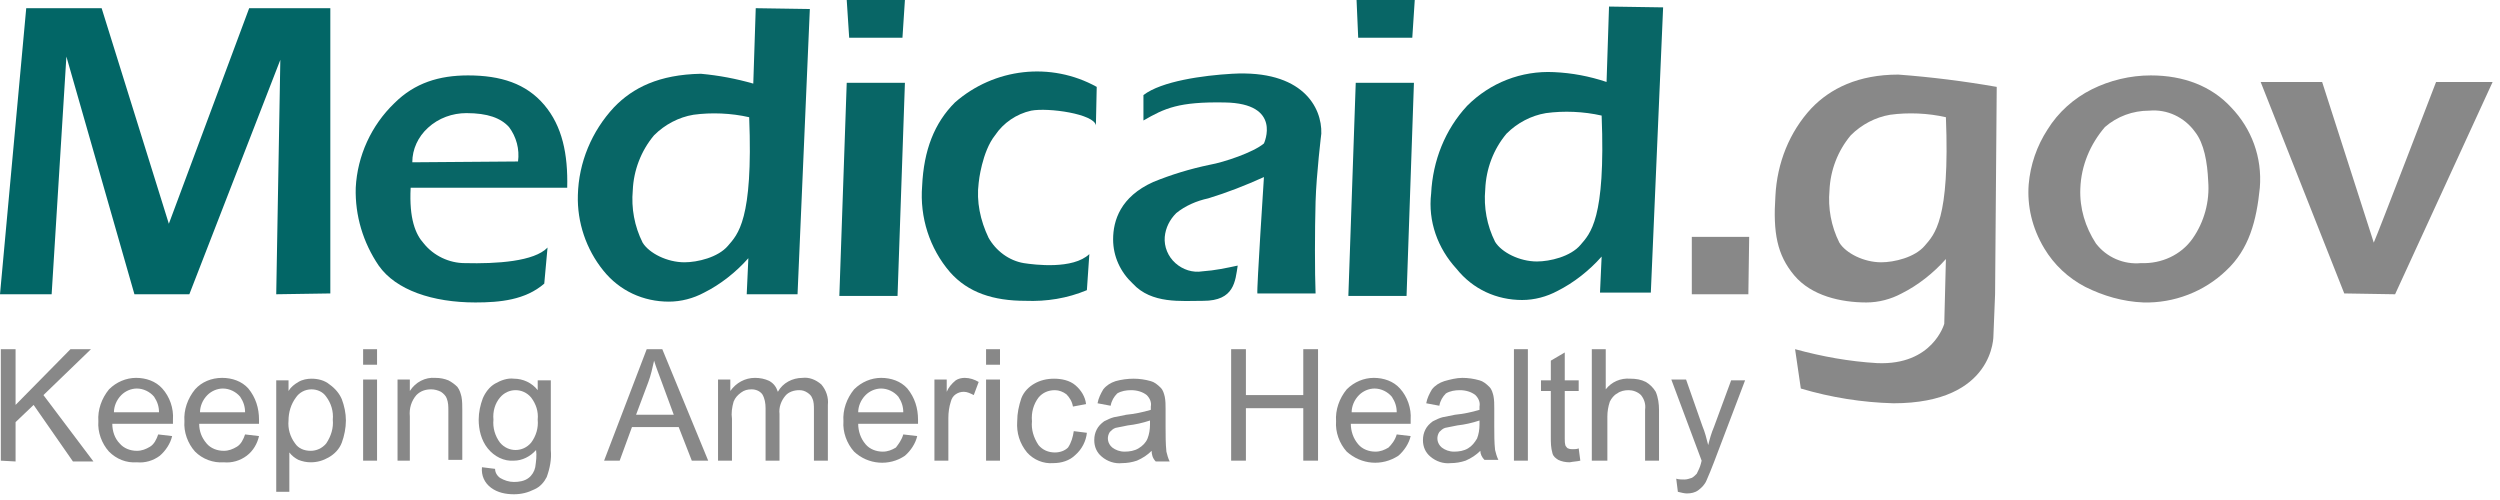
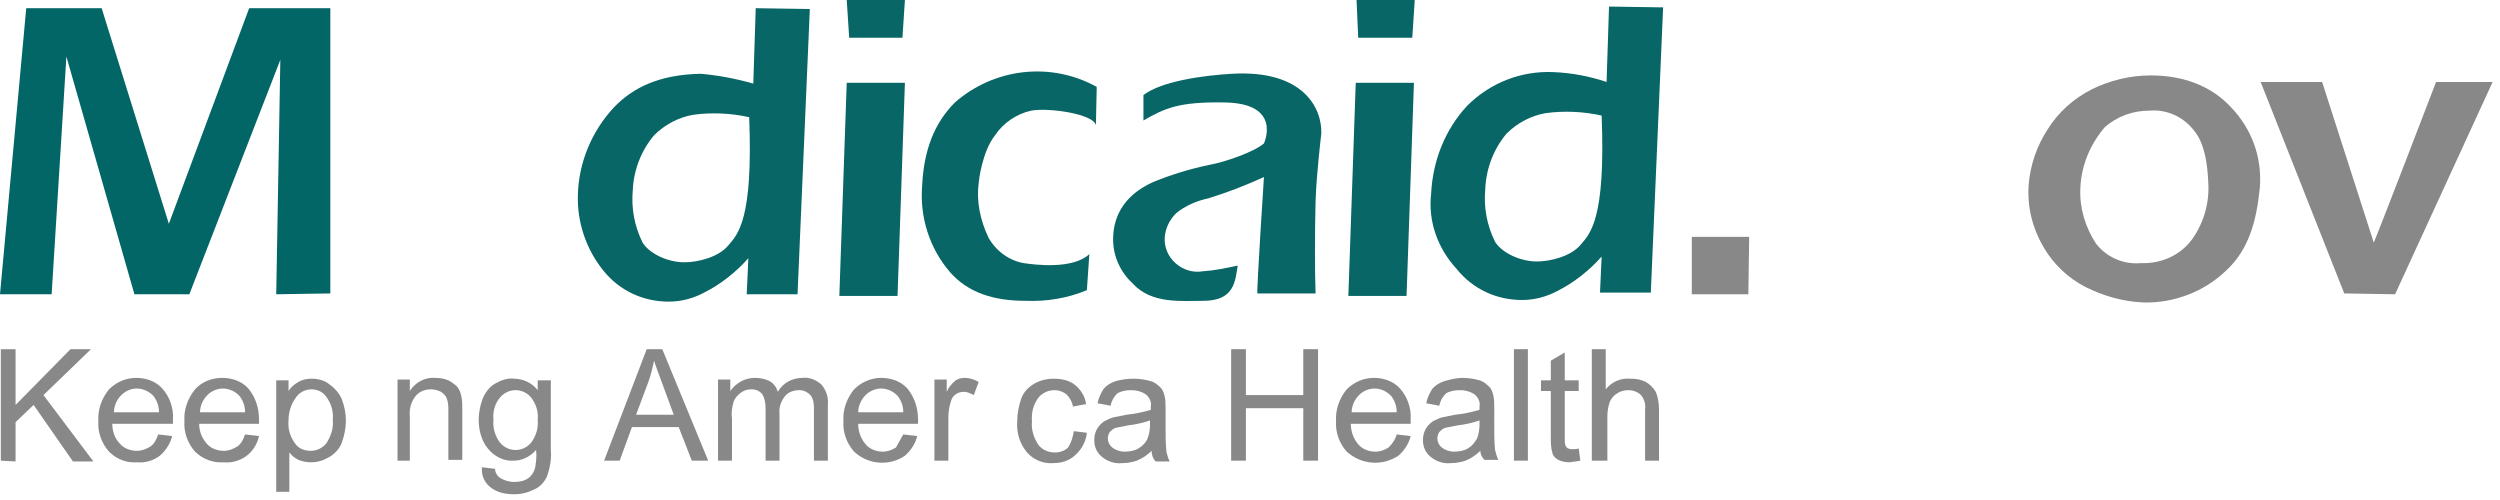
<svg xmlns="http://www.w3.org/2000/svg" version="1.1" id="Layer_1" x="0px" y="0px" viewBox="0 0 305 61" style="enable-background:new 0 0 305 61;" xml:space="preserve">
  <style type="text/css">
	.st0{fill:#888888;}
	.st1{fill:#026666;}
	.st2{fill:#086666;}
</style>
  <title>logo-MedicaidGov</title>
  <desc>Created with Sketch.</desc>
  <g id="Page-1">
    <g id="logo-MedicaidGov">
      <polygon id="Shape" class="st0" points="0.1,56.2 0.1,42.6 1.9,42.6 1.9,49.4 8.6,42.6 11.1,42.6 5.3,48.2 11.4,56.3 8.9,56.3     4.1,49.4 1.9,51.5 1.9,56.3   " />
      <path id="Shape_1_" class="st0" d="M19.3,53l1.7,0.2c-0.2,0.9-0.8,1.8-1.5,2.4c-0.8,0.6-1.8,0.9-2.8,0.8c-1.3,0.1-2.5-0.4-3.4-1.3    c-0.9-1-1.4-2.4-1.3-3.7c-0.1-1.4,0.4-2.8,1.3-3.9c0.9-0.9,2.1-1.4,3.3-1.4c1.2,0,2.4,0.4,3.2,1.3c0.9,1,1.4,2.4,1.3,3.8    c0,0.1,0,0.3,0,0.5h-7.4c0,0.9,0.3,1.8,0.9,2.4c0.5,0.6,1.3,0.9,2.1,0.9c0.6,0,1.1-0.2,1.6-0.5C18.8,54.2,19.1,53.6,19.3,53z     M13.9,50.3h5.5c0-0.7-0.2-1.3-0.6-1.9c-0.5-0.6-1.3-1-2.1-1c-0.7,0-1.4,0.3-1.9,0.8C14.2,48.8,13.9,49.6,13.9,50.3z" />
      <path id="Shape_2_" class="st0" d="M29.9,53l1.7,0.2c-0.2,0.9-0.7,1.8-1.5,2.4c-0.8,0.6-1.8,0.9-2.8,0.8c-1.3,0.1-2.6-0.4-3.5-1.3    c-0.9-1-1.4-2.4-1.3-3.7c-0.1-1.4,0.4-2.8,1.3-3.9c0.8-0.9,2-1.4,3.3-1.4c1.2,0,2.4,0.4,3.2,1.3c0.9,1.1,1.3,2.4,1.3,3.8    c0,0.1,0,0.3,0,0.5h-7.3c0,0.9,0.3,1.7,0.9,2.4c0.5,0.6,1.3,0.9,2.1,0.9c0.6,0,1.1-0.2,1.6-0.5S29.7,53.6,29.9,53z M24.4,50.3h5.5    c0-0.7-0.2-1.3-0.6-1.9c-0.5-0.6-1.3-1-2.1-1c-0.7,0-1.4,0.3-1.9,0.8C24.7,48.8,24.4,49.6,24.4,50.3L24.4,50.3z" />
      <path id="Shape_3_" class="st0" d="M33.7,60V46.4h1.5v1.3c0.3-0.5,0.7-0.8,1.2-1.1s1.1-0.4,1.6-0.4c0.8,0,1.6,0.2,2.2,0.7    c0.7,0.5,1.2,1.1,1.5,1.8c0.3,0.8,0.5,1.7,0.5,2.6c0,0.9-0.2,1.9-0.5,2.7s-0.9,1.4-1.6,1.8c-0.7,0.4-1.4,0.6-2.2,0.6    c-0.5,0-1-0.1-1.5-0.3c-0.4-0.2-0.8-0.5-1.1-0.9V60H33.7z M35.2,51.3c-0.1,1,0.2,2,0.8,2.8c0.4,0.6,1.1,0.9,1.9,0.9    c0.7,0,1.4-0.3,1.9-0.9c0.6-0.9,0.9-1.9,0.8-2.9c0.1-1-0.2-2-0.8-2.8c-0.4-0.6-1.1-0.9-1.8-0.9c-0.8,0-1.5,0.4-1.9,1    C35.5,49.3,35.2,50.3,35.2,51.3z" />
-       <path id="Shape_4_" class="st0" d="M44.3,44.5v-1.9H46v1.9H44.3z M44.3,56.2v-9.9H46v9.9C46,56.2,44.3,56.2,44.3,56.2z" />
      <path id="Shape_5_" class="st0" d="M48.5,56.2v-9.9H50v1.4c0.7-1.1,1.9-1.7,3.1-1.6c0.6,0,1.1,0.1,1.6,0.3    c0.4,0.2,0.8,0.5,1.1,0.8c0.3,0.4,0.4,0.8,0.5,1.2c0.1,0.5,0.1,1.1,0.1,1.6v6.1h-1.7v-6c0-0.5,0-1-0.2-1.5    c-0.1-0.3-0.4-0.6-0.7-0.8c-0.4-0.2-0.8-0.3-1.2-0.3c-0.7,0-1.3,0.2-1.8,0.7c-0.6,0.7-0.9,1.6-0.8,2.6v5.4    C50,56.2,48.5,56.2,48.5,56.2z" />
      <path id="Shape_6_" class="st0" d="M58.8,57l1.6,0.2c0,0.4,0.2,0.8,0.6,1.1c0.5,0.3,1.1,0.5,1.7,0.5c0.6,0,1.3-0.1,1.8-0.5    c0.4-0.3,0.7-0.8,0.8-1.3c0.1-0.7,0.2-1.4,0.1-2.1c-0.7,0.8-1.7,1.3-2.7,1.3c-1.2,0.1-2.4-0.5-3.2-1.5s-1.1-2.3-1.1-3.5    c0-0.9,0.2-1.8,0.5-2.6c0.3-0.7,0.8-1.4,1.5-1.8c0.7-0.4,1.5-0.7,2.3-0.6c1.1,0,2.2,0.5,2.9,1.4v-1.2h1.6v8.5    c0.1,1.1-0.1,2.2-0.5,3.3c-0.3,0.6-0.8,1.2-1.5,1.5c-0.8,0.4-1.6,0.6-2.5,0.6c-1,0-2-0.2-2.8-0.8C59.1,58.9,58.7,58,58.8,57z     M60.2,51.2c-0.1,1,0.2,2,0.8,2.8c0.5,0.6,1.2,0.9,1.9,0.9s1.4-0.3,1.9-0.9c0.6-0.8,0.9-1.8,0.8-2.8c0.1-1-0.2-1.9-0.8-2.7    c-0.5-0.6-1.2-0.9-1.9-0.9s-1.4,0.3-1.9,0.9C60.4,49.2,60.1,50.2,60.2,51.2z" />
      <path id="Shape_7_" class="st0" d="M73.7,56.2l5.2-13.6h1.9l5.6,13.6h-2l-1.6-4.1h-5.7l-1.5,4.1C75.6,56.2,73.7,56.2,73.7,56.2z     M77.6,50.6h4.6l-1.4-3.8c-0.4-1.1-0.8-2.1-1-2.8c-0.2,0.9-0.4,1.8-0.7,2.6L77.6,50.6z" />
      <path id="Shape_8_" class="st0" d="M87.6,56.2v-9.9h1.5v1.4c0.7-1,1.8-1.6,3-1.6c0.6,0,1.2,0.1,1.8,0.4c0.5,0.3,0.8,0.7,1,1.3    c0.6-1.1,1.8-1.7,3-1.7c0.8-0.1,1.6,0.2,2.3,0.8c0.6,0.7,0.9,1.6,0.8,2.5v6.8h-1.7V50c0-0.5,0-1-0.2-1.4c-0.1-0.3-0.3-0.5-0.6-0.7    c-0.3-0.2-0.6-0.3-1-0.3c-0.6,0-1.3,0.2-1.7,0.7c-0.5,0.6-0.8,1.4-0.7,2.2v5.7h-1.7v-6.4c0-0.6-0.1-1.2-0.4-1.7    c-0.3-0.4-0.8-0.6-1.3-0.6s-0.9,0.1-1.3,0.4c-0.4,0.3-0.7,0.6-0.9,1.1c-0.2,0.7-0.3,1.4-0.2,2.1v5.1L87.6,56.2z" />
-       <path id="Shape_9_" class="st0" d="M110.2,53l1.7,0.2c-0.2,0.9-0.8,1.8-1.5,2.4c-1.9,1.3-4.5,1.1-6.2-0.5c-0.9-1-1.4-2.4-1.3-3.7    c-0.1-1.4,0.4-2.8,1.3-3.9c0.9-0.9,2.1-1.4,3.3-1.4c1.2,0,2.4,0.4,3.2,1.3c0.9,1.1,1.3,2.4,1.3,3.8c0,0.1,0,0.3,0,0.5h-7.3    c0,0.9,0.3,1.8,0.9,2.5c0.5,0.6,1.3,0.9,2.1,0.9c0.6,0,1.1-0.2,1.6-0.5C109.6,54.2,110,53.7,110.2,53z M104.7,50.3h5.5    c0-0.7-0.2-1.3-0.6-1.9c-0.5-0.6-1.3-1-2.1-1c-0.7,0-1.4,0.3-1.9,0.8C105,48.8,104.7,49.6,104.7,50.3z" />
+       <path id="Shape_9_" class="st0" d="M110.2,53l1.7,0.2c-0.2,0.9-0.8,1.8-1.5,2.4c-1.9,1.3-4.5,1.1-6.2-0.5c-0.9-1-1.4-2.4-1.3-3.7    c-0.1-1.4,0.4-2.8,1.3-3.9c0.9-0.9,2.1-1.4,3.3-1.4c1.2,0,2.4,0.4,3.2,1.3c0.9,1.1,1.3,2.4,1.3,3.8c0,0.1,0,0.3,0,0.5h-7.3    c0,0.9,0.3,1.8,0.9,2.5c0.5,0.6,1.3,0.9,2.1,0.9c0.6,0,1.1-0.2,1.6-0.5z M104.7,50.3h5.5    c0-0.7-0.2-1.3-0.6-1.9c-0.5-0.6-1.3-1-2.1-1c-0.7,0-1.4,0.3-1.9,0.8C105,48.8,104.7,49.6,104.7,50.3z" />
      <path id="Shape_10_" class="st0" d="M114,56.2v-9.9h1.5v1.5c0.2-0.5,0.6-1,1.1-1.4c0.3-0.2,0.7-0.3,1.1-0.3c0.6,0,1.2,0.2,1.7,0.5    l-0.6,1.6c-0.4-0.2-0.8-0.4-1.2-0.4c-0.4,0-0.7,0.1-1,0.3s-0.5,0.5-0.6,0.9c-0.2,0.6-0.3,1.3-0.3,2v5.2H114z" />
-       <path id="Shape_11_" class="st0" d="M120.3,44.5v-1.9h1.7v1.9H120.3z M120.3,56.2v-9.9h1.7v9.9C122,56.2,120.3,56.2,120.3,56.2z" />
      <path id="Shape_12_" class="st0" d="M131,52.6l1.6,0.2c-0.1,1-0.6,2-1.4,2.7c-0.7,0.7-1.7,1-2.7,1c-1.2,0.1-2.4-0.4-3.2-1.3    c-0.9-1.1-1.3-2.4-1.2-3.8c0-1,0.2-1.9,0.5-2.8c0.3-0.8,0.9-1.4,1.6-1.8c0.7-0.4,1.5-0.6,2.4-0.6c0.9,0,1.9,0.2,2.6,0.8    c0.7,0.6,1.2,1.4,1.3,2.3l-1.6,0.3c-0.1-0.6-0.4-1.1-0.8-1.5c-0.4-0.3-0.9-0.5-1.4-0.5c-0.8,0-1.5,0.3-2,0.9    c-0.6,0.8-0.9,1.8-0.8,2.9c-0.1,1,0.2,2,0.8,2.9c0.5,0.6,1.2,0.9,2,0.9c0.6,0,1.2-0.2,1.6-0.6C130.7,54,130.9,53.3,131,52.6z" />
      <path id="Shape_13_" class="st0" d="M140.5,55c-0.5,0.5-1.1,0.9-1.8,1.2c-0.6,0.2-1.2,0.3-1.8,0.3c-0.9,0.1-1.8-0.2-2.5-0.8    c-0.6-0.5-0.9-1.2-0.9-2c0-0.5,0.1-0.9,0.3-1.3c0.2-0.4,0.5-0.7,0.9-1c0.4-0.2,0.8-0.4,1.2-0.5c0.5-0.1,1-0.2,1.5-0.3    c1-0.1,2-0.3,3-0.6c0-0.2,0-0.4,0-0.4c0.1-0.5-0.1-1-0.5-1.4c-0.5-0.4-1.2-0.6-1.9-0.6c-0.6,0-1.2,0.1-1.7,0.4    c-0.4,0.4-0.7,0.9-0.8,1.5l-1.6-0.3c0.1-0.6,0.4-1.2,0.7-1.7c0.4-0.5,0.9-0.8,1.5-1c0.7-0.2,1.5-0.3,2.2-0.3s1.4,0.1,2.1,0.3    c0.4,0.1,0.8,0.4,1.2,0.8c0.3,0.3,0.4,0.7,0.5,1.1c0.1,0.5,0.1,1,0.1,1.5v2.2c0,1,0,2,0.1,3c0.1,0.4,0.2,0.8,0.4,1.2H141    C140.6,55.9,140.5,55.4,140.5,55z M140.3,51.3c-0.9,0.3-1.8,0.5-2.7,0.6c-0.5,0.1-1,0.2-1.5,0.3c-0.3,0.1-0.5,0.3-0.7,0.5    c-0.4,0.6-0.3,1.4,0.3,1.9c0.4,0.3,0.9,0.5,1.5,0.5s1.2-0.1,1.7-0.4c0.5-0.3,0.9-0.7,1.1-1.2c0.2-0.5,0.3-1.1,0.3-1.7L140.3,51.3z    " />
      <polygon id="Shape_14_" class="st0" points="150.2,56.2 150.2,42.6 152,42.6 152,48.2 159,48.2 159,42.6 160.8,42.6 160.8,56.2     159,56.2 159,49.8 152,49.8 152,56.2   " />
      <path id="Shape_15_" class="st0" d="M170.4,53l1.7,0.2c-0.2,0.9-0.8,1.8-1.5,2.4c-2,1.3-4.5,1.1-6.3-0.5c-0.9-1-1.4-2.4-1.3-3.7    c-0.1-1.4,0.4-2.8,1.3-3.9c0.9-0.9,2.1-1.4,3.3-1.4s2.4,0.4,3.2,1.3c0.9,1,1.4,2.4,1.3,3.8c0,0.1,0,0.3,0,0.5h-7.3    c0,0.9,0.3,1.8,0.9,2.5c0.5,0.6,1.3,0.9,2.1,0.9c0.6,0,1.1-0.2,1.6-0.5C169.8,54.2,170.2,53.7,170.4,53z M164.9,50.3h5.5    c0-0.7-0.2-1.3-0.6-1.9c-0.5-0.6-1.3-1-2.1-1c-0.7,0-1.4,0.3-1.9,0.8C165.2,48.8,164.9,49.6,164.9,50.3L164.9,50.3z" />
      <path id="Shape_16_" class="st0" d="M180.6,55c-0.5,0.5-1.1,0.9-1.8,1.2c-0.6,0.2-1.2,0.3-1.8,0.3c-0.9,0.1-1.8-0.2-2.5-0.8    c-0.6-0.5-0.9-1.2-0.9-2c0-0.5,0.1-0.9,0.3-1.3c0.2-0.4,0.5-0.7,0.9-1c0.4-0.2,0.8-0.4,1.2-0.5c0.5-0.1,1-0.2,1.5-0.3    c1-0.1,2-0.3,3-0.6c0-0.2,0-0.4,0-0.4c0.1-0.5-0.1-1-0.5-1.4c-0.5-0.4-1.2-0.6-1.9-0.6c-0.6,0-1.2,0.1-1.7,0.4    c-0.4,0.4-0.7,0.9-0.8,1.5l-1.6-0.3c0.1-0.6,0.4-1.2,0.7-1.7c0.4-0.5,0.9-0.8,1.5-1c0.7-0.2,1.5-0.4,2.2-0.4s1.4,0.1,2.1,0.3    c0.4,0.1,0.8,0.4,1.2,0.8c0.3,0.3,0.4,0.7,0.5,1.1c0.1,0.5,0.1,1,0.1,1.5V52c0,1,0,2,0.1,2.9c0.1,0.4,0.2,0.8,0.4,1.2h-1.7    C180.8,55.8,180.6,55.4,180.6,55z M180.5,51.3c-0.9,0.3-1.8,0.5-2.7,0.6c-0.5,0.1-1,0.2-1.5,0.3c-0.3,0.1-0.5,0.3-0.7,0.5    c-0.4,0.6-0.3,1.4,0.3,1.9c0.4,0.3,0.9,0.5,1.5,0.5s1.2-0.1,1.7-0.4c0.5-0.3,0.8-0.7,1.1-1.2c0.2-0.5,0.3-1.1,0.3-1.7L180.5,51.3z    " />
      <polygon id="Shape_17_" class="st0" points="184.7,56.2 184.7,42.6 186.4,42.6 186.4,56.2   " />
      <path id="Shape_18_" class="st0" d="M192.6,54.7l0.2,1.5c-0.4,0.1-0.8,0.1-1.3,0.2c-0.5,0-1-0.1-1.4-0.3c-0.3-0.2-0.6-0.4-0.7-0.8    c-0.2-0.7-0.2-1.3-0.2-2v-5.6H188v-1.3h1.2V44l1.7-1v3.4h1.7v1.3h-1.7v5.8c0,0.3,0,0.6,0.1,0.9c0.1,0.1,0.2,0.3,0.3,0.3    c0.2,0.1,0.4,0.1,0.6,0.1C192.1,54.8,192.4,54.8,192.6,54.7z" />
      <path id="Shape_19_" class="st0" d="M194.2,56.2V42.6h1.7v4.9c0.7-0.9,1.8-1.4,3-1.3c0.7,0,1.3,0.1,1.9,0.4    c0.5,0.3,0.9,0.7,1.2,1.2c0.3,0.7,0.4,1.5,0.4,2.2v6.2h-1.7V50c0.1-0.7-0.1-1.3-0.5-1.8c-0.4-0.4-1-0.6-1.5-0.6s-1,0.1-1.4,0.4    c-0.4,0.2-0.7,0.6-0.9,1c-0.2,0.6-0.3,1.2-0.3,1.8v5.4L194.2,56.2z" />
-       <path id="Shape_20_" class="st0" d="M204.7,60l-0.2-1.6c0.3,0.1,0.7,0.1,1,0.1s0.6-0.1,0.9-0.2c0.2-0.1,0.4-0.3,0.6-0.5    c0.2-0.4,0.4-0.8,0.5-1.2l0.1-0.4l-3.7-9.9h1.8l2,5.7c0.3,0.7,0.5,1.5,0.7,2.3c0.2-0.8,0.4-1.5,0.7-2.2l2.1-5.7h1.7l-3.8,10    c-0.3,0.8-0.6,1.5-0.9,2.2c-0.2,0.5-0.6,0.9-1,1.2s-0.9,0.4-1.4,0.4C205.5,60.2,205.1,60.1,204.7,60z" />
      <polygon id="Shape_21_" class="st1" points="0,35.9 3.2,1 12.4,1 20.6,27.3 30.4,1 40.3,1 40.3,35.8 33.7,35.9 34.2,7.3     23.1,35.9 16.4,35.9 8.1,6.9 6.3,35.9   " />
-       <path id="Shape_22_" class="st2" d="M66.8,30.2l-0.4,4.4c-2.3,2-5.4,2.3-8.4,2.3c-5.2,0-9.7-1.5-11.8-4.5    c-1.9-2.8-2.9-6.1-2.8-9.5c0.2-3.9,1.9-7.6,4.7-10.3c2.5-2.5,5.5-3.4,9-3.4c4,0,7.1,1,9.3,3.6s2.9,6,2.8,10.1H50.1    c-0.2,3.8,0.6,5.7,1.6,6.8c1.2,1.5,3.1,2.4,5,2.4C60.6,32.2,65.2,31.9,66.8,30.2z M63.2,19.7c0.2-1.5-0.2-3-1.1-4.2    c-1-1.1-2.6-1.7-5.2-1.7c-1.7,0-3.4,0.6-4.7,1.8c-1.2,1.1-1.9,2.6-1.9,4.2L63.2,19.7z" />
      <path id="Shape_23_" class="st2" d="M97.3,35.9h-6.2l0.2-4.4c-1.5,1.7-3.4,3.2-5.4,4.2c-1.3,0.7-2.8,1.1-4.3,1.1    c-3.1,0-6-1.3-8-3.8c-2.1-2.6-3.2-5.9-3.1-9.2c0.1-4,1.7-7.8,4.4-10.7c2.3-2.4,5.5-4,10.6-4.1c2.2,0.2,4.3,0.6,6.4,1.2L92.2,1    l6.6,0.1L97.3,35.9z M77.2,23.2c-0.2,2.2,0.2,4.4,1.2,6.4c0.8,1.3,3,2.4,5.1,2.4c1.6,0,4.1-0.6,5.3-2s3.1-3.1,2.6-15.7    c-2.2-0.5-4.6-0.6-6.8-0.3c-1.8,0.3-3.5,1.2-4.8,2.5C78.2,18.4,77.3,20.8,77.2,23.2z" />
      <path id="Shape_24_" class="st2" d="M103.6,4.6L103.3,0h7.1l-0.3,4.6H103.6z M102.4,36.1l0.9-26h7.1l-0.9,26H102.4z" />
      <path id="Shape_25_" class="st2" d="M133.8,10.6l-0.1,4.7c-0.2-1.4-5.8-2.2-7.9-1.8c-1.8,0.4-3.4,1.5-4.4,3c-1.6,2-2,5.7-2,5.8    c-0.3,2.3,0.2,4.6,1.2,6.7c0.9,1.6,2.5,2.8,4.3,3.1c1.3,0.2,6,0.8,8-1.1l-0.3,4.4c-2.4,1-4.9,1.4-7.5,1.3c-3.9,0-7-1-9.2-3.5    c-2.5-2.9-3.7-6.7-3.4-10.5c0.2-4.4,1.5-7.7,4-10.2C121.3,8.3,128.2,7.5,133.8,10.6L133.8,10.6z" />
      <path id="Shape_26_" class="st2" d="M161.2,16.3c0.1-3.2-2.3-7.8-10.9-7.3c-3.5,0.2-8.6,0.9-10.8,2.6v3.1c2.6-1.5,4.3-2.3,9.9-2.2    c7.1,0.1,4.8,5,4.8,5c-1.3,1.1-4.9,2.3-6.6,2.6c-2.4,0.5-4.7,1.2-6.9,2.1c-4,1.8-4.9,4.7-4.9,7c0,2.1,0.9,4,2.4,5.4    c2.3,2.5,5.9,2.1,8.6,2.1c3.8,0,3.9-2.4,4.2-4.3c-1.4,0.3-2.8,0.6-4.3,0.7c-1.2,0.2-2.4-0.2-3.3-1c-0.9-0.8-1.4-2-1.3-3.2    c0.1-1.1,0.6-2.1,1.4-2.9c1.1-0.9,2.5-1.5,3.9-1.8c2.3-0.7,4.6-1.6,6.8-2.6c0,0-0.9,13.8-0.8,14.2h7.1c-0.1-2.5-0.1-7.7,0-11.2    C160.6,21.2,161.2,16.3,161.2,16.3z" />
      <path id="Shape_27_" class="st2" d="M165.7,4.6L165.5,0h7.1l-0.3,4.6H165.7z M164.5,36.1l0.9-26h7.1l-0.9,26H164.5z" />
      <path id="Shape_28_" class="st2" d="M201.4,35.7h-6.2l0.2-4.4c-1.5,1.7-3.4,3.2-5.4,4.2c-1.3,0.7-2.8,1.1-4.3,1.1    c-3.1,0-6-1.3-8-3.8c-2.3-2.5-3.5-5.8-3.1-9.2c0.2-4,1.7-7.8,4.4-10.7c2.8-2.8,6.6-4.3,10.6-4.1c2.2,0.1,4.3,0.5,6.4,1.2l0.3-9.2    l6.6,0.1L201.4,35.7z M181.2,23.1c-0.2,2.2,0.2,4.4,1.2,6.4c0.8,1.3,3,2.4,5.1,2.4c1.6,0,4.1-0.6,5.3-2s3.1-3.1,2.6-15.8    c-2.2-0.5-4.6-0.6-6.8-0.3c-1.8,0.3-3.5,1.2-4.8,2.5C182.2,18.2,181.3,20.6,181.2,23.1z" />
      <polygon id="Shape_29_" class="st0" points="206.4,35.9 206.4,28.9 213.4,28.9 213.3,35.9   " />
-       <path id="Shape_30_" class="st0" d="M243.4,35.9l-0.2,5c0,0,0.2,8.3-12.2,8.3c-3.8-0.1-7.6-0.7-11.3-1.8l-0.7-4.8    c3.3,0.9,6.6,1.5,10,1.7c6.8,0.3,8.2-4.8,8.2-4.8l0.2-7.9c-1.5,1.7-3.4,3.2-5.4,4.2c-1.3,0.7-2.8,1.1-4.3,1.1    c-3.1,0-6.7-0.8-8.8-3.3s-2.6-5.2-2.3-9.7c0.2-4,1.7-7.8,4.4-10.7c2.3-2.4,5.7-4.1,10.6-4.1c4,0.3,8,0.8,12,1.5L243.4,35.9z     M223.2,23.2c-0.2,2.2,0.2,4.4,1.2,6.4c0.8,1.3,3,2.4,5.1,2.4c1.6,0,4.1-0.6,5.3-2s3.1-3.1,2.6-15.7c-2.2-0.5-4.6-0.6-6.8-0.3    c-1.8,0.3-3.5,1.2-4.8,2.5C224.2,18.4,223.3,20.8,223.2,23.2z" />
      <path id="Shape_31_" class="st0" d="M247.5,22.5c0.2-2.4,1-4.7,2.3-6.7c1.3-2.1,3.2-3.8,5.4-4.9s4.7-1.7,7.2-1.7    c4,0,7.4,1.3,9.8,3.9c2.5,2.6,3.8,6.1,3.5,9.8c-0.4,4-1.3,7.5-4.1,10.1c-2.7,2.6-6.4,4-10.1,3.9c-2.5-0.1-4.9-0.8-7.1-1.9    c-2.1-1.1-3.8-2.7-5-4.7C247.9,27.8,247.3,25.1,247.5,22.5z M253.8,23c-0.1,2.4,0.6,4.7,1.9,6.7c1.3,1.7,3.4,2.6,5.5,2.4    c2.5,0.1,4.9-1,6.3-3s2.1-4.5,1.9-7c-0.1-2.3-0.5-4.6-1.6-6c-1.3-1.8-3.4-2.8-5.6-2.6c-2,0-3.9,0.7-5.4,2    C255,17.6,253.9,20.2,253.8,23z" />
      <path id="Shape_32_" class="st0" d="M286,35.8L275.8,10h7.5l6.3,19.6c0.5-1.1,7.6-19.6,7.6-19.6h6.9l-11.9,25.9L286,35.8z" />
    </g>
  </g>
</svg>